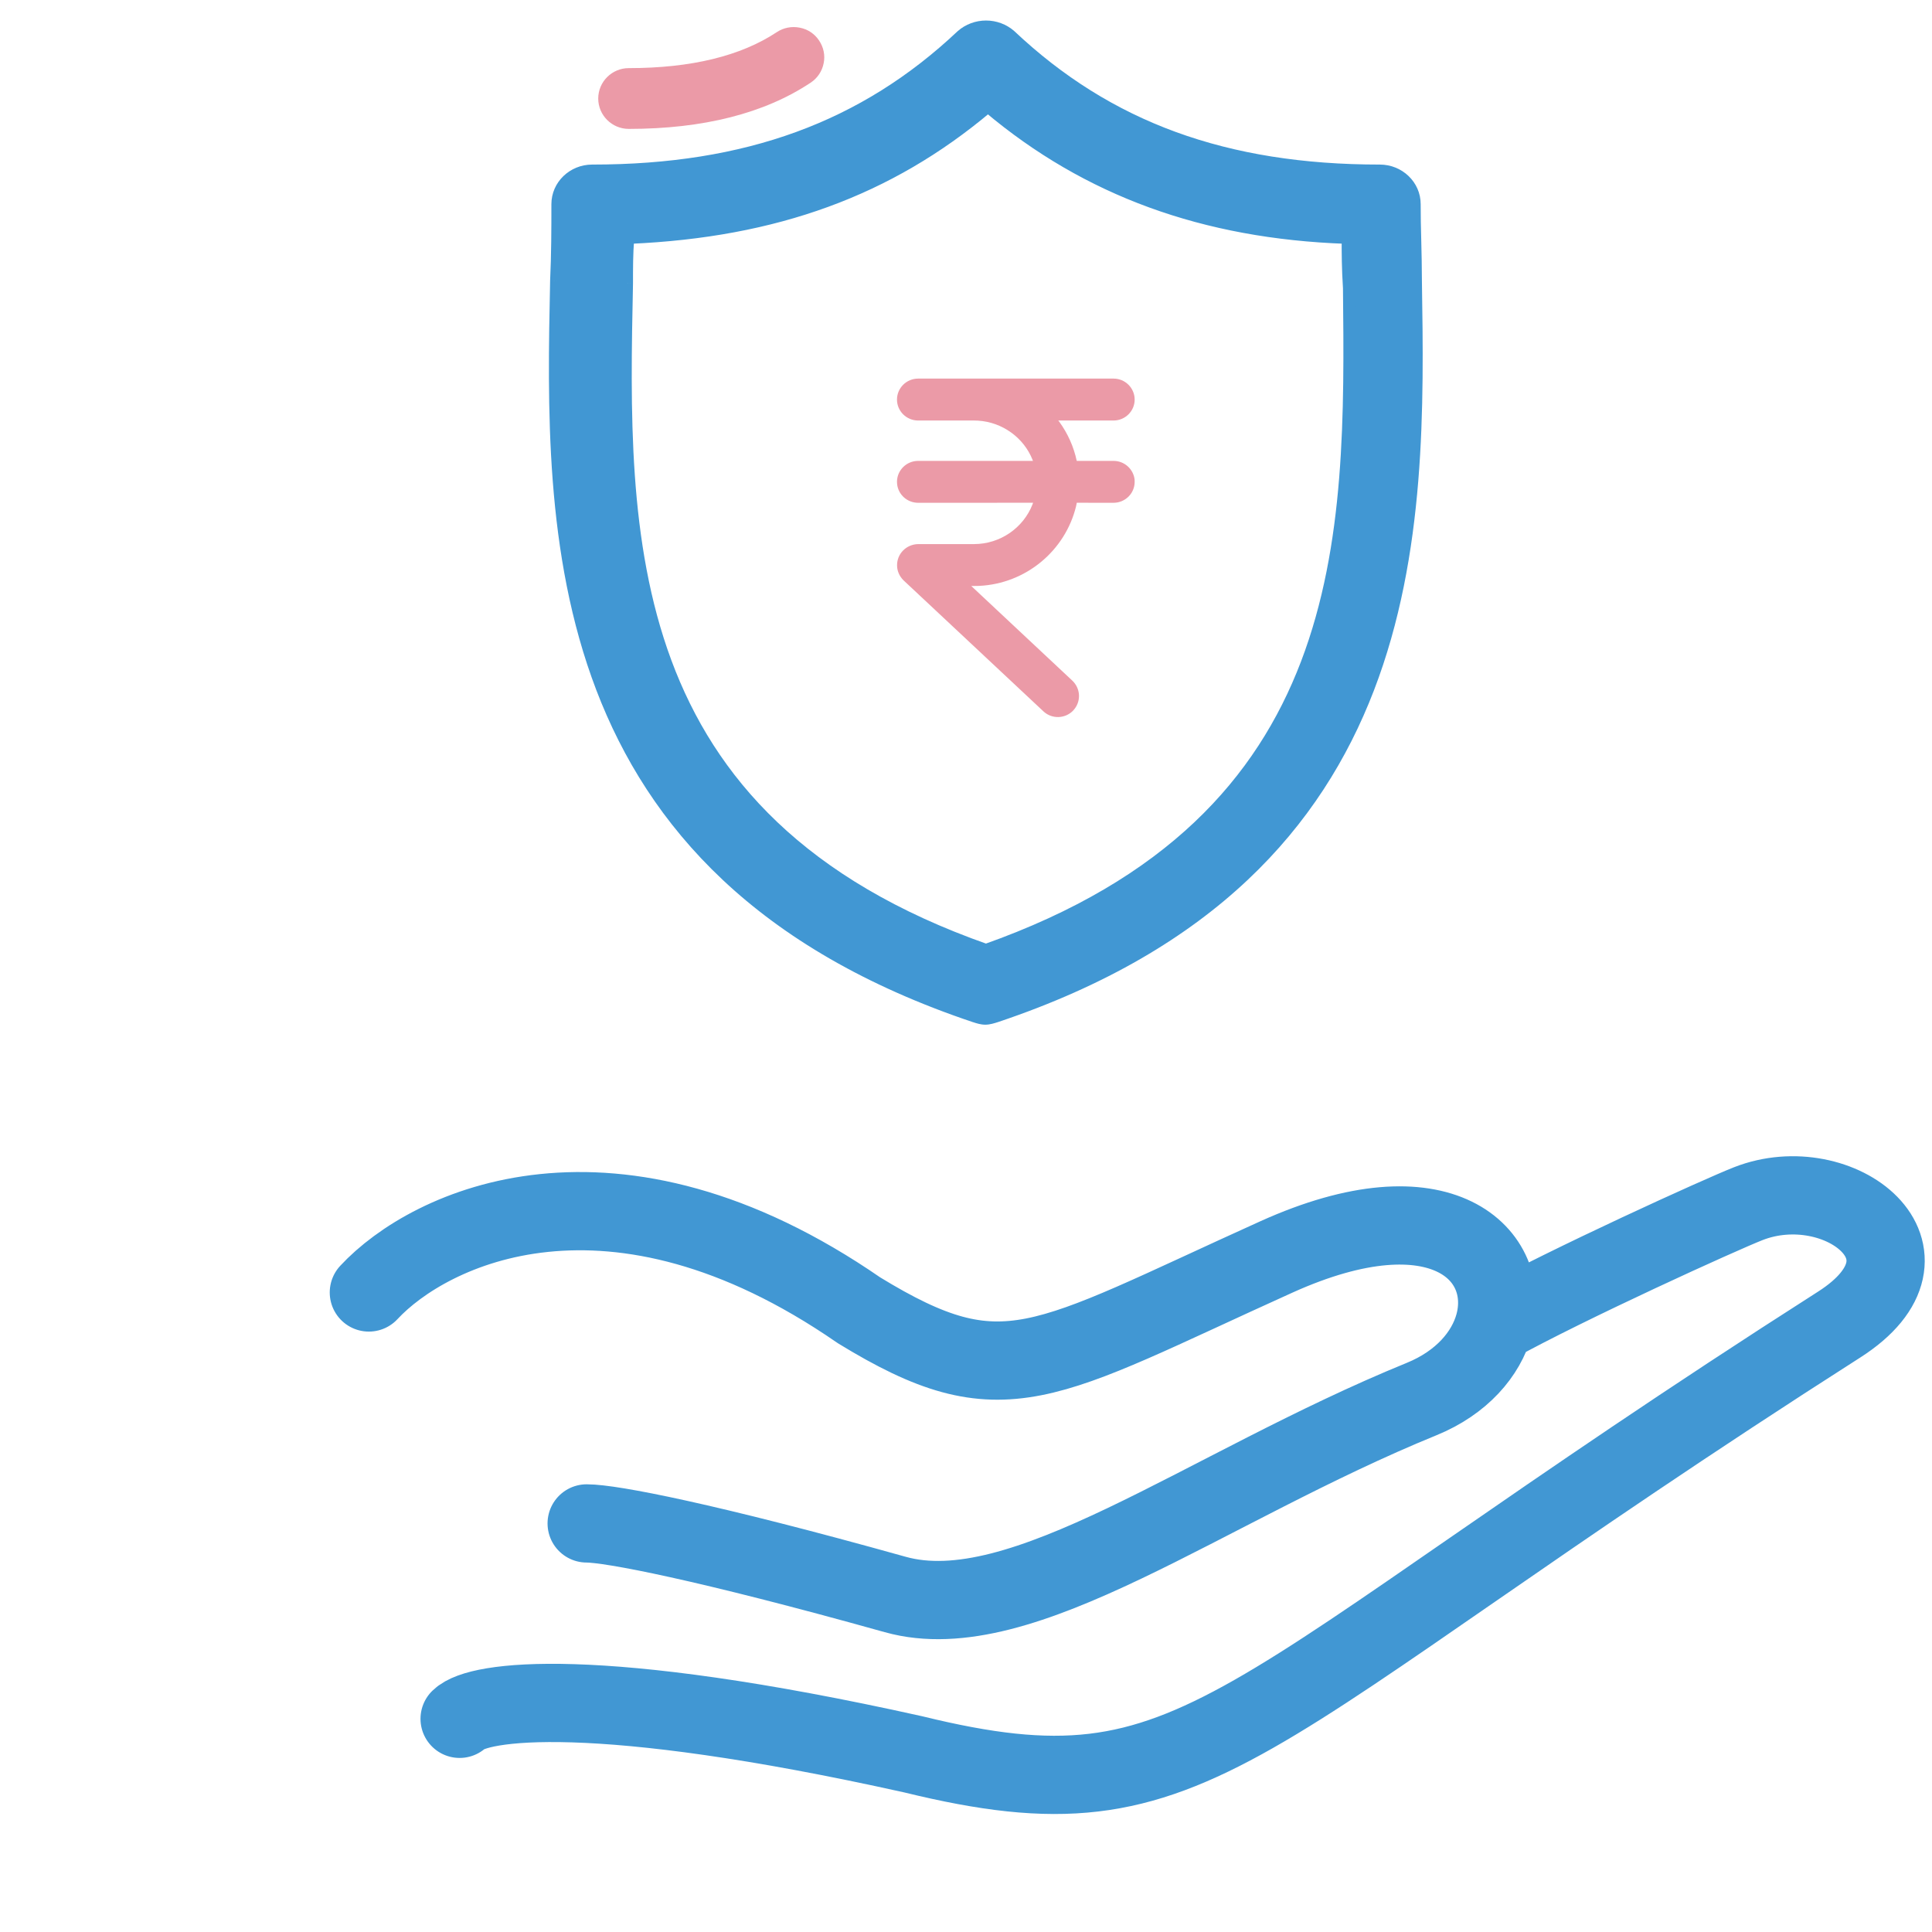
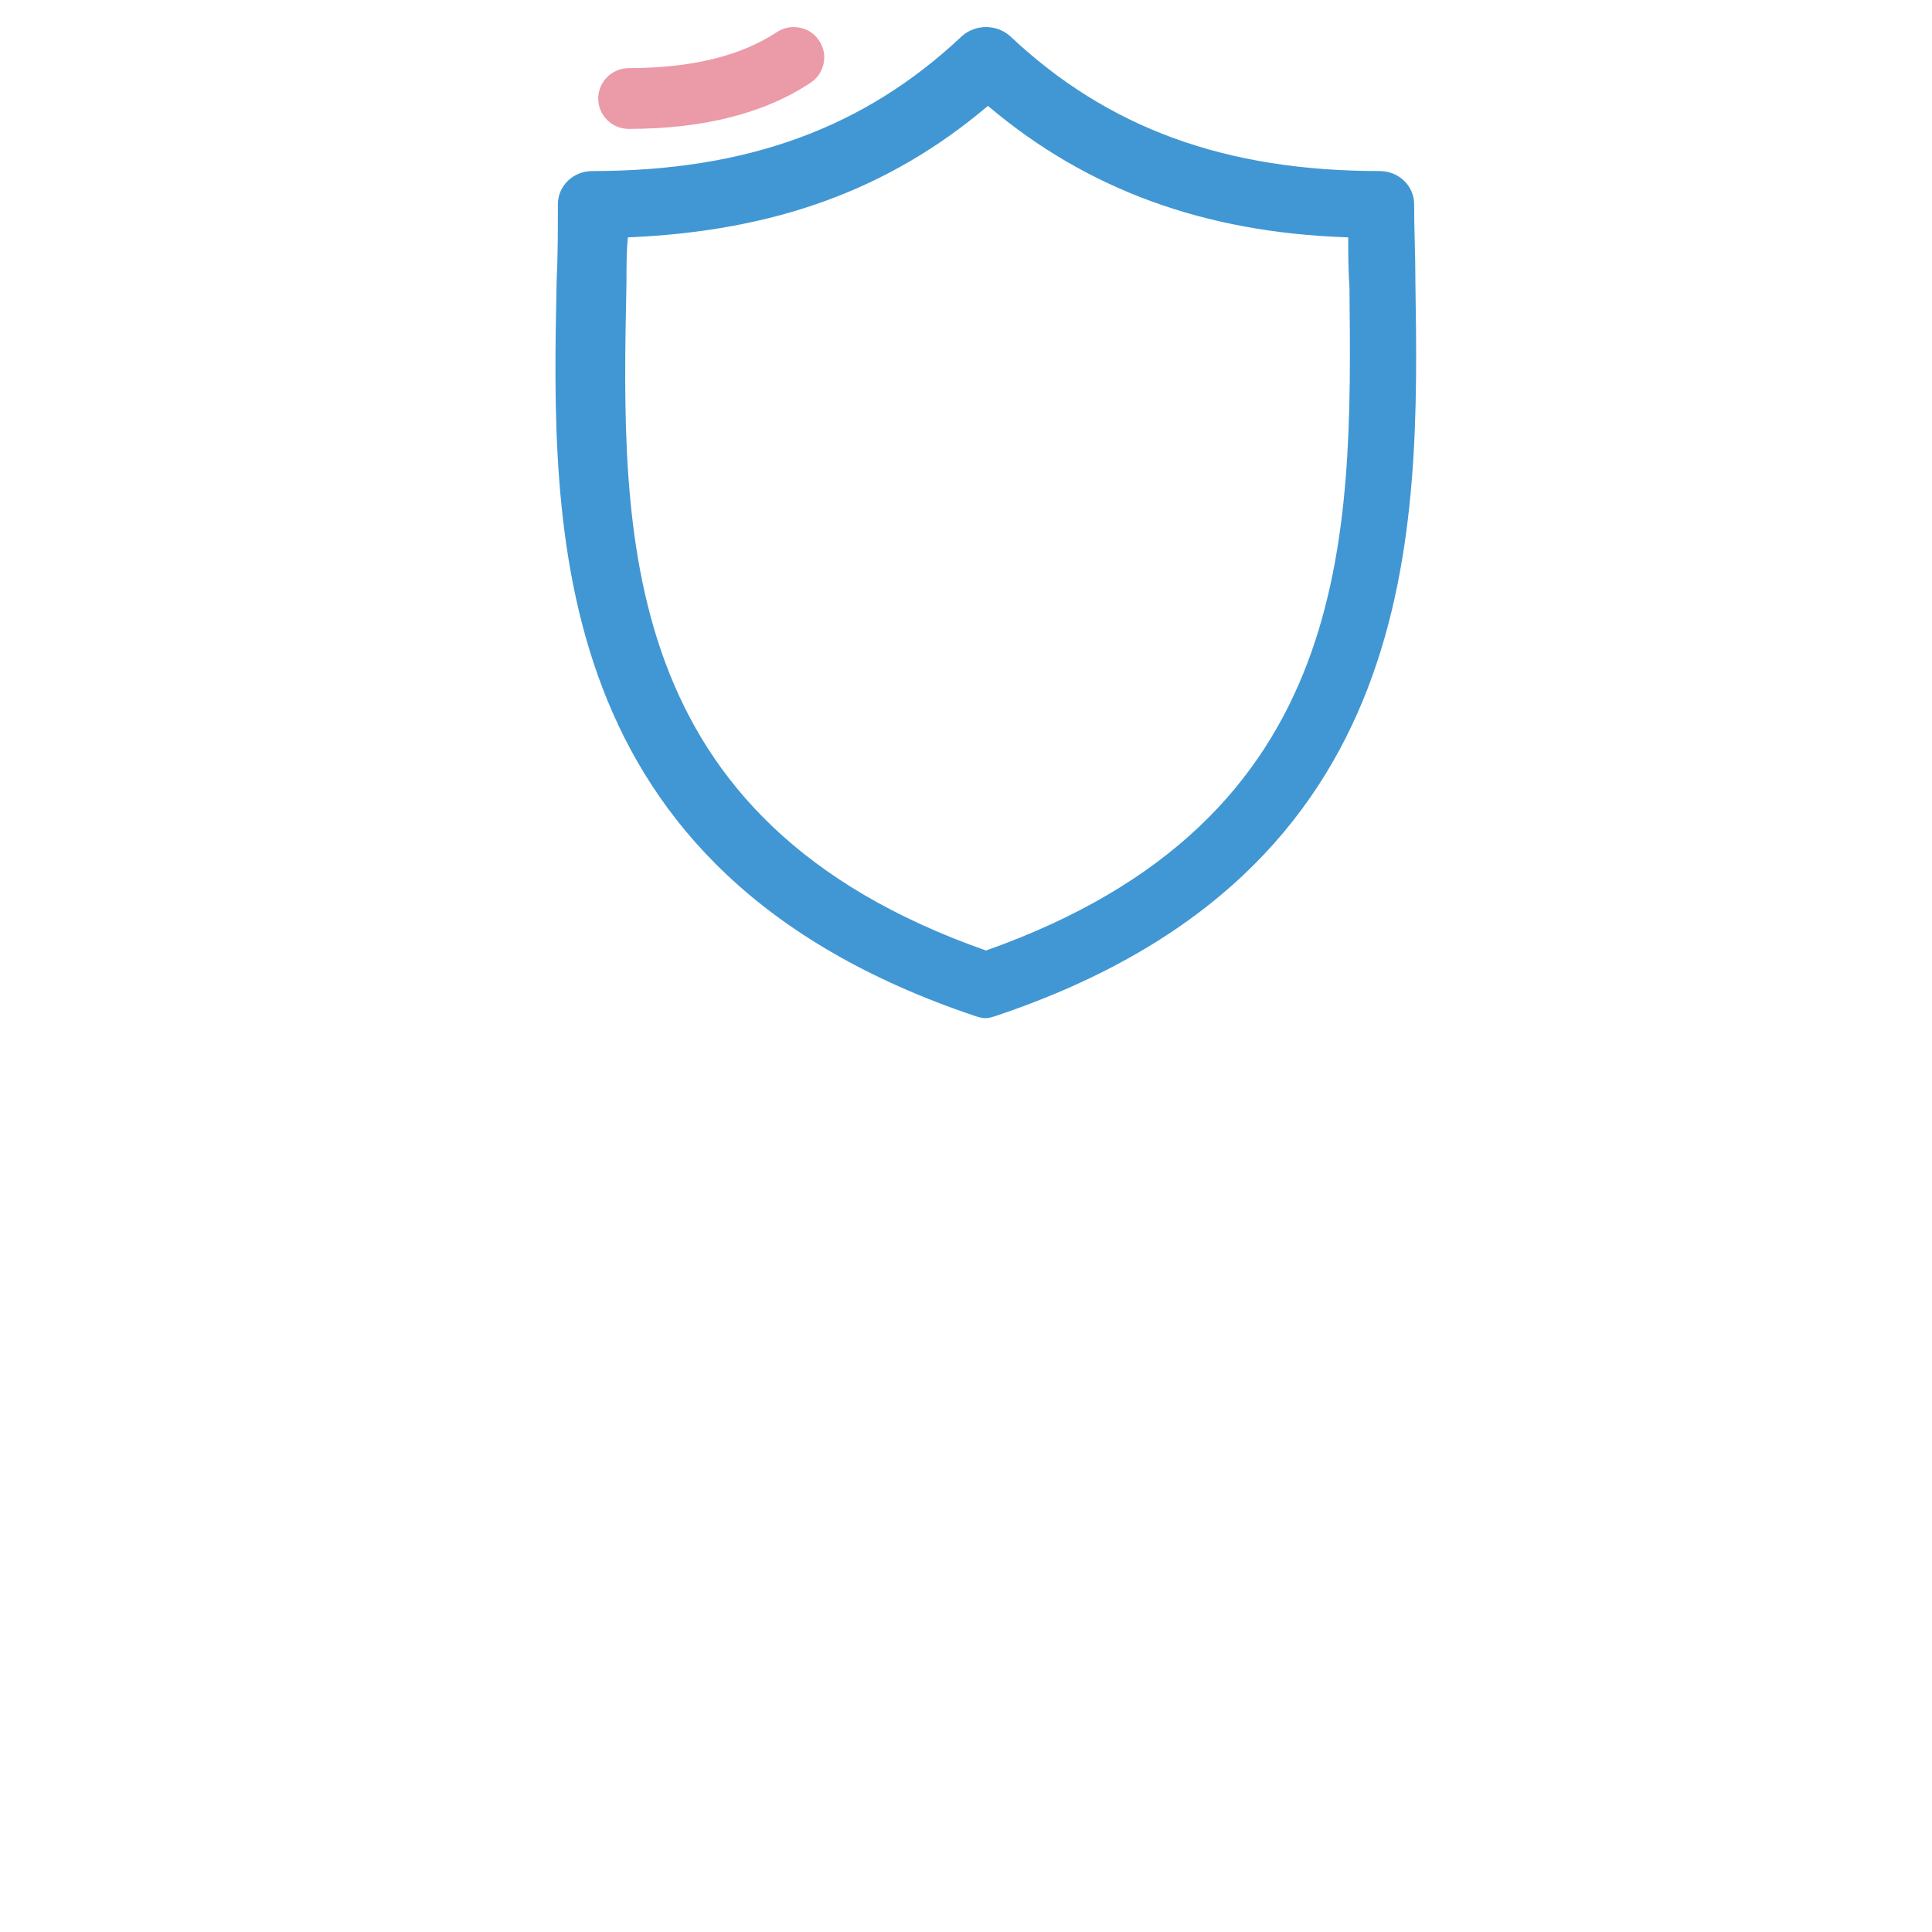
<svg xmlns="http://www.w3.org/2000/svg" width="50" height="50" viewBox="0 0 50 50" fill="none">
  <g id="Group 735">
    <g id="Group 962">
-       <path id="Vector 35" d="M9.546 33.449C11.112 31.764 15.84 29.496 22.229 33.909C25.986 36.208 26.926 35.288 33.032 32.53C37.322 30.592 39.164 32.488 38.669 34.282M15.183 39.426C15.809 39.426 18.253 39.891 23.168 41.265C26.456 42.184 31.153 38.507 36.79 36.208C37.83 35.784 38.459 35.042 38.669 34.282M38.669 34.282C40.548 33.239 44.547 31.424 45.245 31.151C47.594 30.231 50.472 32.444 47.594 34.282C31.623 44.483 31.153 47.242 23.638 45.403C15.37 43.564 12.364 44.023 11.895 44.483" stroke="#4197D3" stroke-width="2.025" stroke-linecap="round" stroke-linejoin="round" />
      <g id="Rectangle 20">
        <mask id="path-2-inside-1_1777_672" fill="white">
-           <rect width="9.347" height="18.745" rx="1.869" transform="matrix(0.979 -0.202 0.201 0.98 0.2 30.936)" />
-         </mask>
+           </mask>
        <rect width="9.347" height="18.745" rx="1.869" transform="matrix(0.979 -0.202 0.201 0.98 0.2 30.936)" stroke="#4197D3" stroke-width="4.05" mask="url(#path-2-inside-1_1777_672)" />
      </g>
    </g>
    <g id="Group 921">
      <g id="Fill 3">
        <path fill-rule="evenodd" clip-rule="evenodd" d="M16.245 6.19C16.212 6.553 16.213 6.949 16.213 7.333C16.078 13.851 15.925 21.229 25.517 24.599C35.068 21.223 34.992 13.907 34.924 7.45C34.892 6.94 34.891 6.55 34.891 6.196V6.143L34.838 6.141C31.166 6.013 28.146 4.91 25.602 2.769L25.567 2.74L25.534 2.769C22.996 4.905 20.06 5.977 16.297 6.141L16.25 6.144L16.245 6.19ZM25.5 26.35C25.414 26.35 25.327 26.323 25.235 26.294C14.088 22.552 14.272 13.72 14.406 7.271C14.438 6.587 14.438 5.935 14.438 5.284C14.438 4.811 14.836 4.427 15.325 4.427C19.326 4.427 22.371 3.316 24.9 0.93C25.068 0.782 25.291 0.7 25.518 0.7C25.746 0.7 25.967 0.782 26.136 0.93C28.667 3.317 31.707 4.427 35.71 4.427C36.2 4.427 36.598 4.811 36.598 5.284C36.598 5.586 36.603 5.903 36.613 6.229C36.622 6.569 36.63 6.919 36.63 7.269C36.73 13.726 36.865 22.569 25.784 26.288C25.681 26.321 25.59 26.35 25.5 26.35Z" fill="#4197D3" />
-         <path d="M16.245 6.19L16.413 6.206L16.413 6.206L16.245 6.19ZM16.213 7.333L16.382 7.337V7.333H16.213ZM25.517 24.599L25.461 24.758L25.517 24.778L25.573 24.758L25.517 24.599ZM34.924 7.45L35.093 7.449L35.093 7.44L34.924 7.45ZM34.891 6.143H35.059V5.978L34.895 5.974L34.891 6.143ZM34.838 6.141L34.833 6.31L34.834 6.31L34.838 6.141ZM25.602 2.769L25.494 2.899L25.494 2.899L25.602 2.769ZM25.567 2.74L25.676 2.611L25.565 2.517L25.456 2.613L25.567 2.74ZM25.534 2.769L25.642 2.899L25.645 2.896L25.534 2.769ZM16.297 6.141L16.29 5.973L16.288 5.973L16.297 6.141ZM16.25 6.144L16.24 5.975L16.095 5.984L16.082 6.129L16.25 6.144ZM25.235 26.294L25.181 26.454L25.183 26.454L25.235 26.294ZM14.406 7.271L14.237 7.263L14.237 7.268L14.406 7.271ZM24.9 0.93L24.788 0.804L24.784 0.807L24.9 0.93ZM26.136 0.93L26.252 0.807L26.247 0.803L26.136 0.93ZM36.613 6.229L36.782 6.225L36.782 6.224L36.613 6.229ZM36.63 7.269H36.461L36.462 7.271L36.63 7.269ZM25.784 26.288L25.835 26.449L25.838 26.448L25.784 26.288ZM16.077 6.175C16.043 6.547 16.044 6.952 16.044 7.333H16.382C16.382 6.947 16.381 6.559 16.413 6.206L16.077 6.175ZM16.044 7.33C15.977 10.582 15.902 14.089 17.059 17.205C18.221 20.336 20.621 23.058 25.461 24.758L25.573 24.44C20.82 22.77 18.5 20.117 17.375 17.088C16.245 14.043 16.314 10.602 16.382 7.337L16.044 7.33ZM25.573 24.758C30.391 23.055 32.8 20.348 33.985 17.24C35.165 14.147 35.127 10.67 35.093 7.449L34.756 7.452C34.789 10.687 34.823 14.097 33.67 17.12C32.522 20.128 30.193 22.767 25.46 24.44L25.573 24.758ZM35.093 7.44C35.061 6.934 35.059 6.549 35.059 6.196H34.722C34.722 6.551 34.723 6.945 34.756 7.461L35.093 7.44ZM35.059 6.196V6.143H34.722V6.196H35.059ZM34.895 5.974L34.843 5.972L34.834 6.31L34.886 6.311L34.895 5.974ZM34.844 5.972C31.206 5.845 28.223 4.754 25.711 2.64L25.494 2.899C28.069 5.066 31.127 6.18 34.833 6.31L34.844 5.972ZM25.711 2.64L25.676 2.611L25.459 2.869L25.494 2.899L25.711 2.64ZM25.456 2.613L25.422 2.643L25.645 2.896L25.678 2.867L25.456 2.613ZM25.425 2.64C22.919 4.749 20.02 5.81 16.29 5.973L16.305 6.31C20.099 6.145 23.072 5.062 25.642 2.899L25.425 2.64ZM16.288 5.973L16.24 5.975L16.26 6.312L16.307 6.31L16.288 5.973ZM16.082 6.129L16.077 6.175L16.413 6.206L16.418 6.159L16.082 6.129ZM25.5 26.181C25.445 26.181 25.382 26.164 25.287 26.133L25.183 26.454C25.271 26.483 25.383 26.519 25.5 26.519V26.181ZM25.289 26.134C19.76 24.278 17.059 21.17 15.748 17.738C14.431 14.291 14.508 10.505 14.575 7.275L14.237 7.268C14.17 10.487 14.088 14.34 15.432 17.858C16.782 21.389 19.562 24.568 25.181 26.454L25.289 26.134ZM14.574 7.279C14.607 6.591 14.607 5.935 14.607 5.284H14.27C14.27 5.936 14.269 6.584 14.237 7.263L14.574 7.279ZM14.607 5.284C14.607 4.91 14.924 4.596 15.325 4.596V4.259C14.749 4.259 14.27 4.712 14.27 5.284H14.607ZM15.325 4.596C19.363 4.596 22.451 3.472 25.016 1.053L24.784 0.807C22.291 3.159 19.29 4.259 15.325 4.259V4.596ZM25.012 1.057C25.147 0.937 25.331 0.869 25.518 0.869V0.531C25.252 0.531 24.988 0.627 24.788 0.804L25.012 1.057ZM25.518 0.869C25.706 0.869 25.887 0.937 26.025 1.057L26.247 0.803C26.047 0.627 25.786 0.531 25.518 0.531V0.869ZM26.02 1.053C28.587 3.474 31.671 4.596 35.71 4.596V4.259C31.743 4.259 28.746 3.16 26.252 0.807L26.02 1.053ZM35.71 4.596C36.112 4.596 36.429 4.91 36.429 5.284H36.767C36.767 4.712 36.287 4.259 35.71 4.259V4.596ZM36.429 5.284C36.429 5.588 36.435 5.907 36.445 6.234L36.782 6.224C36.772 5.899 36.767 5.584 36.767 5.284H36.429ZM36.445 6.233C36.453 6.573 36.461 6.921 36.461 7.269H36.799C36.799 6.916 36.79 6.564 36.782 6.225L36.445 6.233ZM36.462 7.271C36.511 10.505 36.568 14.297 35.242 17.745C33.922 21.179 31.225 24.284 25.73 26.128L25.838 26.448C31.424 24.573 34.2 21.398 35.558 17.866C36.91 14.347 36.849 10.489 36.799 7.266L36.462 7.271ZM25.733 26.127C25.623 26.162 25.558 26.181 25.5 26.181V26.519C25.621 26.519 25.74 26.479 25.835 26.449L25.733 26.127Z" fill="#4197D3" />
      </g>
      <path id="Fill 5" fill-rule="evenodd" clip-rule="evenodd" d="M16.272 3.336C15.837 3.336 15.482 2.983 15.482 2.55C15.482 2.116 15.837 1.763 16.272 1.763C17.885 1.763 19.173 1.449 20.103 0.832C20.277 0.716 20.49 0.675 20.697 0.716C20.904 0.755 21.082 0.874 21.198 1.049C21.315 1.223 21.359 1.433 21.316 1.638C21.275 1.845 21.155 2.024 20.979 2.14C19.785 2.934 18.201 3.336 16.272 3.336Z" fill="#EB9AA7" />
-       <path id="Fill 1" fill-rule="evenodd" clip-rule="evenodd" d="M28.819 9.798C29.119 9.798 29.365 10.041 29.365 10.341C29.365 10.64 29.119 10.883 28.819 10.883H27.388L27.413 10.914C27.632 11.215 27.788 11.56 27.866 11.928H28.819C29.099 11.928 29.33 12.138 29.363 12.407L29.365 12.47C29.365 12.77 29.119 13.012 28.819 13.012L27.867 13.011L27.849 13.101C27.569 14.252 26.55 15.108 25.333 15.163L25.206 15.165H25.136L27.756 17.619C27.955 17.812 27.98 18.115 27.818 18.335L27.774 18.389C27.567 18.604 27.222 18.615 27.004 18.41L23.381 15.017C23.279 14.916 23.216 14.777 23.216 14.635C23.211 14.333 23.455 14.086 23.763 14.081H25.208C25.891 14.08 26.485 13.658 26.721 13.054L26.736 13.011L23.761 13.012C23.481 13.012 23.249 12.803 23.218 12.534L23.214 12.47C23.214 12.171 23.46 11.928 23.761 11.928H26.733L26.721 11.897C26.497 11.334 25.949 10.926 25.311 10.886L25.208 10.883H23.761C23.46 10.883 23.214 10.64 23.214 10.341C23.214 10.041 23.46 9.798 23.761 9.798H28.819Z" fill="#EB9AA7" />
    </g>
  </g>
</svg>